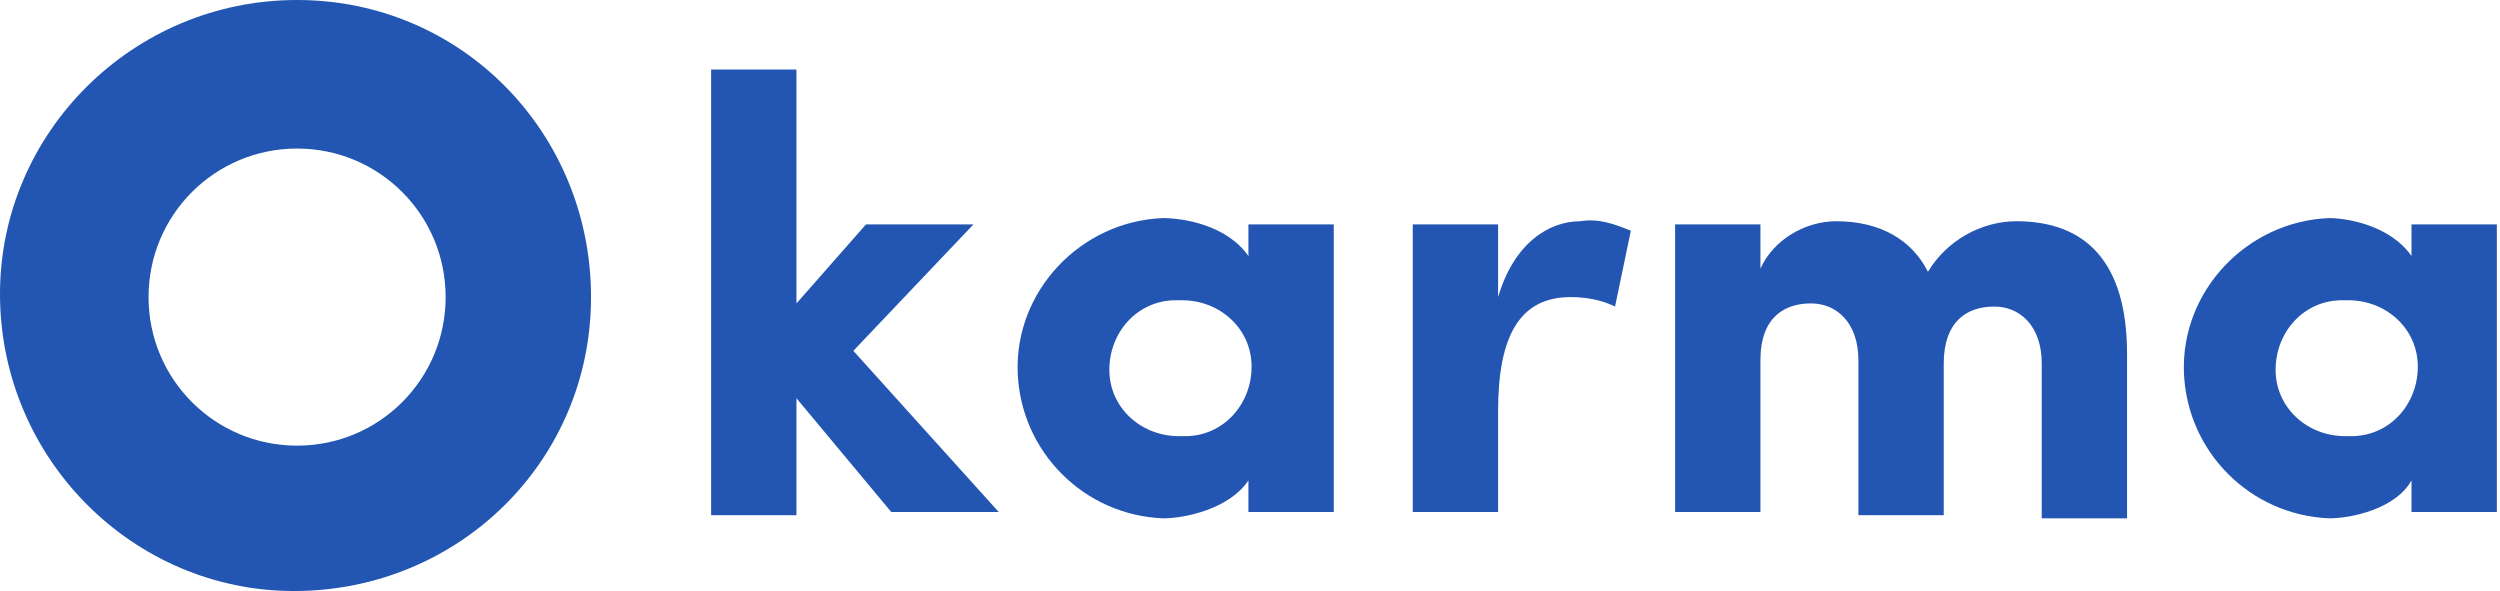
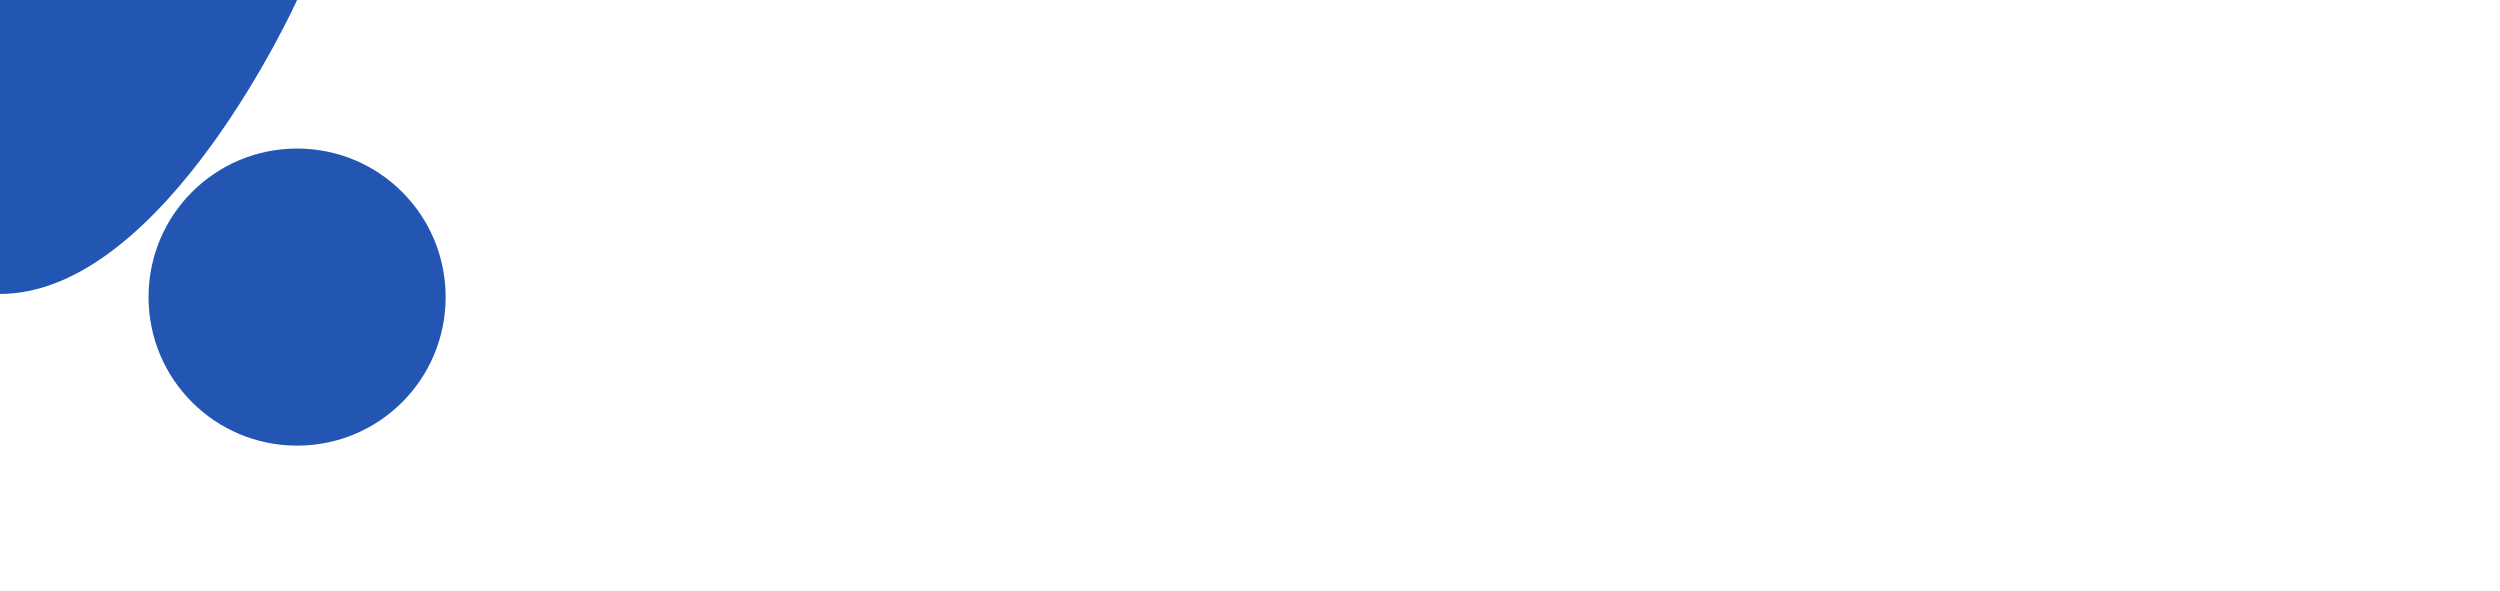
<svg xmlns="http://www.w3.org/2000/svg" viewBox="0 0 79.1 18.7">
  <g fill="#2356b2">
-     <path d="m25.2 16.2v-3.6l3 3.6h3.4l-4.6-5.1 3.8-4h-3.4l-2.2 2.5v-7.4h-2.7v14.1h2.7zm11.6.2c.7 0 2.1-.3 2.7-1.2v1h2.7v-9.1h-2.7v1c-.7-1-2.1-1.2-2.7-1.2-2.6.1-4.7 2.3-4.6 4.9.1 2.5 2.1 4.5 4.6 4.6zm.5-2.6c-1.2 0-2.2-.9-2.2-2.1s.9-2.2 2.1-2.2h.2c1.2 0 2.2.9 2.2 2.1s-.9 2.2-2.1 2.2c-.1 0-.1 0-.2 0zm10.1 2.4v-3.2c0-2.4.7-3.6 2.3-3.6.5 0 1 .1 1.4.3l.5-2.4c-.5-.2-1-.4-1.6-.3-1 0-2.1.7-2.6 2.4v-2.3h-2.7v9.1zm8.3 0v-4.8c0-1.4.8-1.8 1.6-1.8s1.5.6 1.5 1.8v4.9h2.7v-4.8c0-1.3.7-1.8 1.6-1.8.8 0 1.5.6 1.5 1.8v4.9h2.7v-5.2c0-2.9-1.3-4.2-3.5-4.2-1.1 0-2.2.6-2.8 1.6-.5-1-1.5-1.6-2.9-1.6-1 0-2 .6-2.4 1.5v-1.4h-2.7v9.1zm18 .2c.7 0 2.1-.3 2.6-1.2v1h2.7v-9.1h-2.7v1c-.7-1-2.1-1.2-2.6-1.2-2.6.1-4.7 2.3-4.6 4.9.1 2.5 2.1 4.5 4.6 4.6zm.5-2.6c-1.2 0-2.2-.9-2.2-2.1s.9-2.2 2.1-2.2h.2c1.2 0 2.2.9 2.2 2.1s-.9 2.2-2.1 2.2c-.1 0-.1 0-.2 0z" />
-     <path d="m9.4 0c5.2 0 9.3 4.2 9.3 9.4s-4.2 9.3-9.4 9.3c-5.1 0-9.3-4.2-9.3-9.4 0-5.1 4.2-9.3 9.4-9.3zm0 4.7c-2.6 0-4.7 2.1-4.7 4.7s2.1 4.7 4.7 4.7 4.7-2.1 4.7-4.7-2.1-4.7-4.7-4.7z" />
+     <path d="m9.4 0s-4.2 9.3-9.4 9.3c-5.1 0-9.3-4.2-9.3-9.4 0-5.1 4.2-9.3 9.4-9.3zm0 4.7c-2.6 0-4.7 2.1-4.7 4.7s2.1 4.7 4.7 4.7 4.7-2.1 4.7-4.7-2.1-4.7-4.7-4.7z" />
  </g>
</svg>